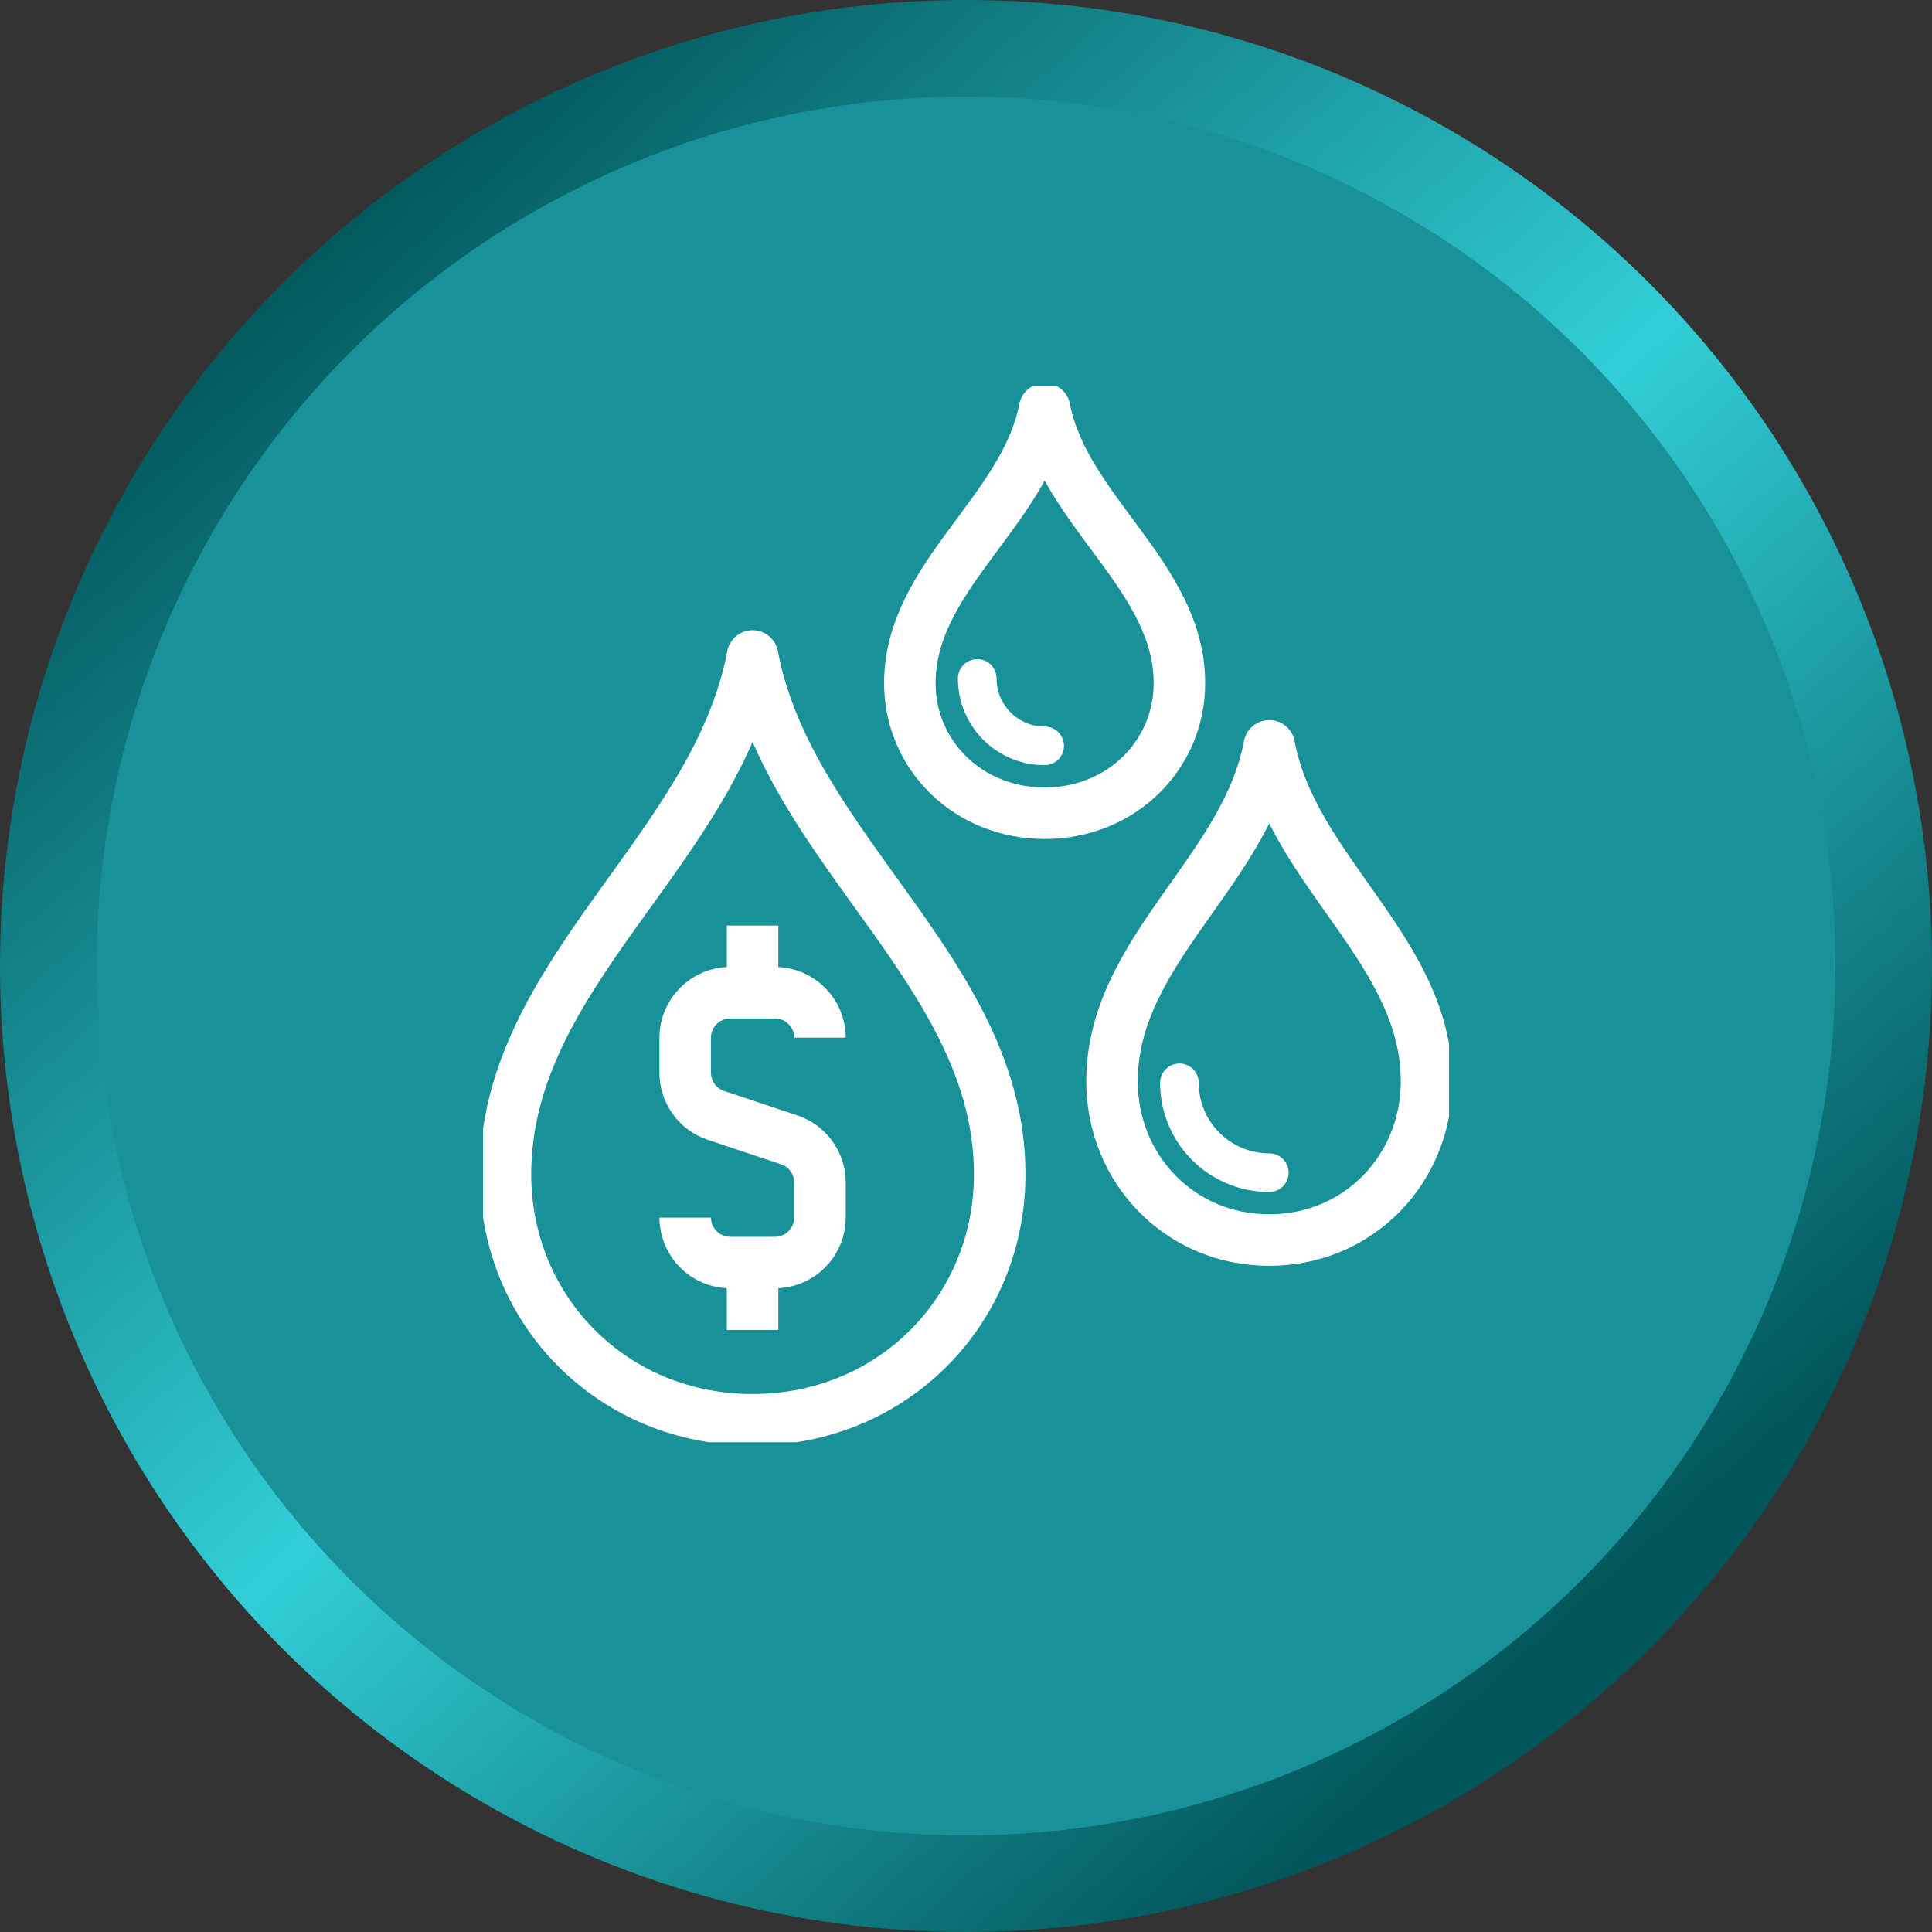
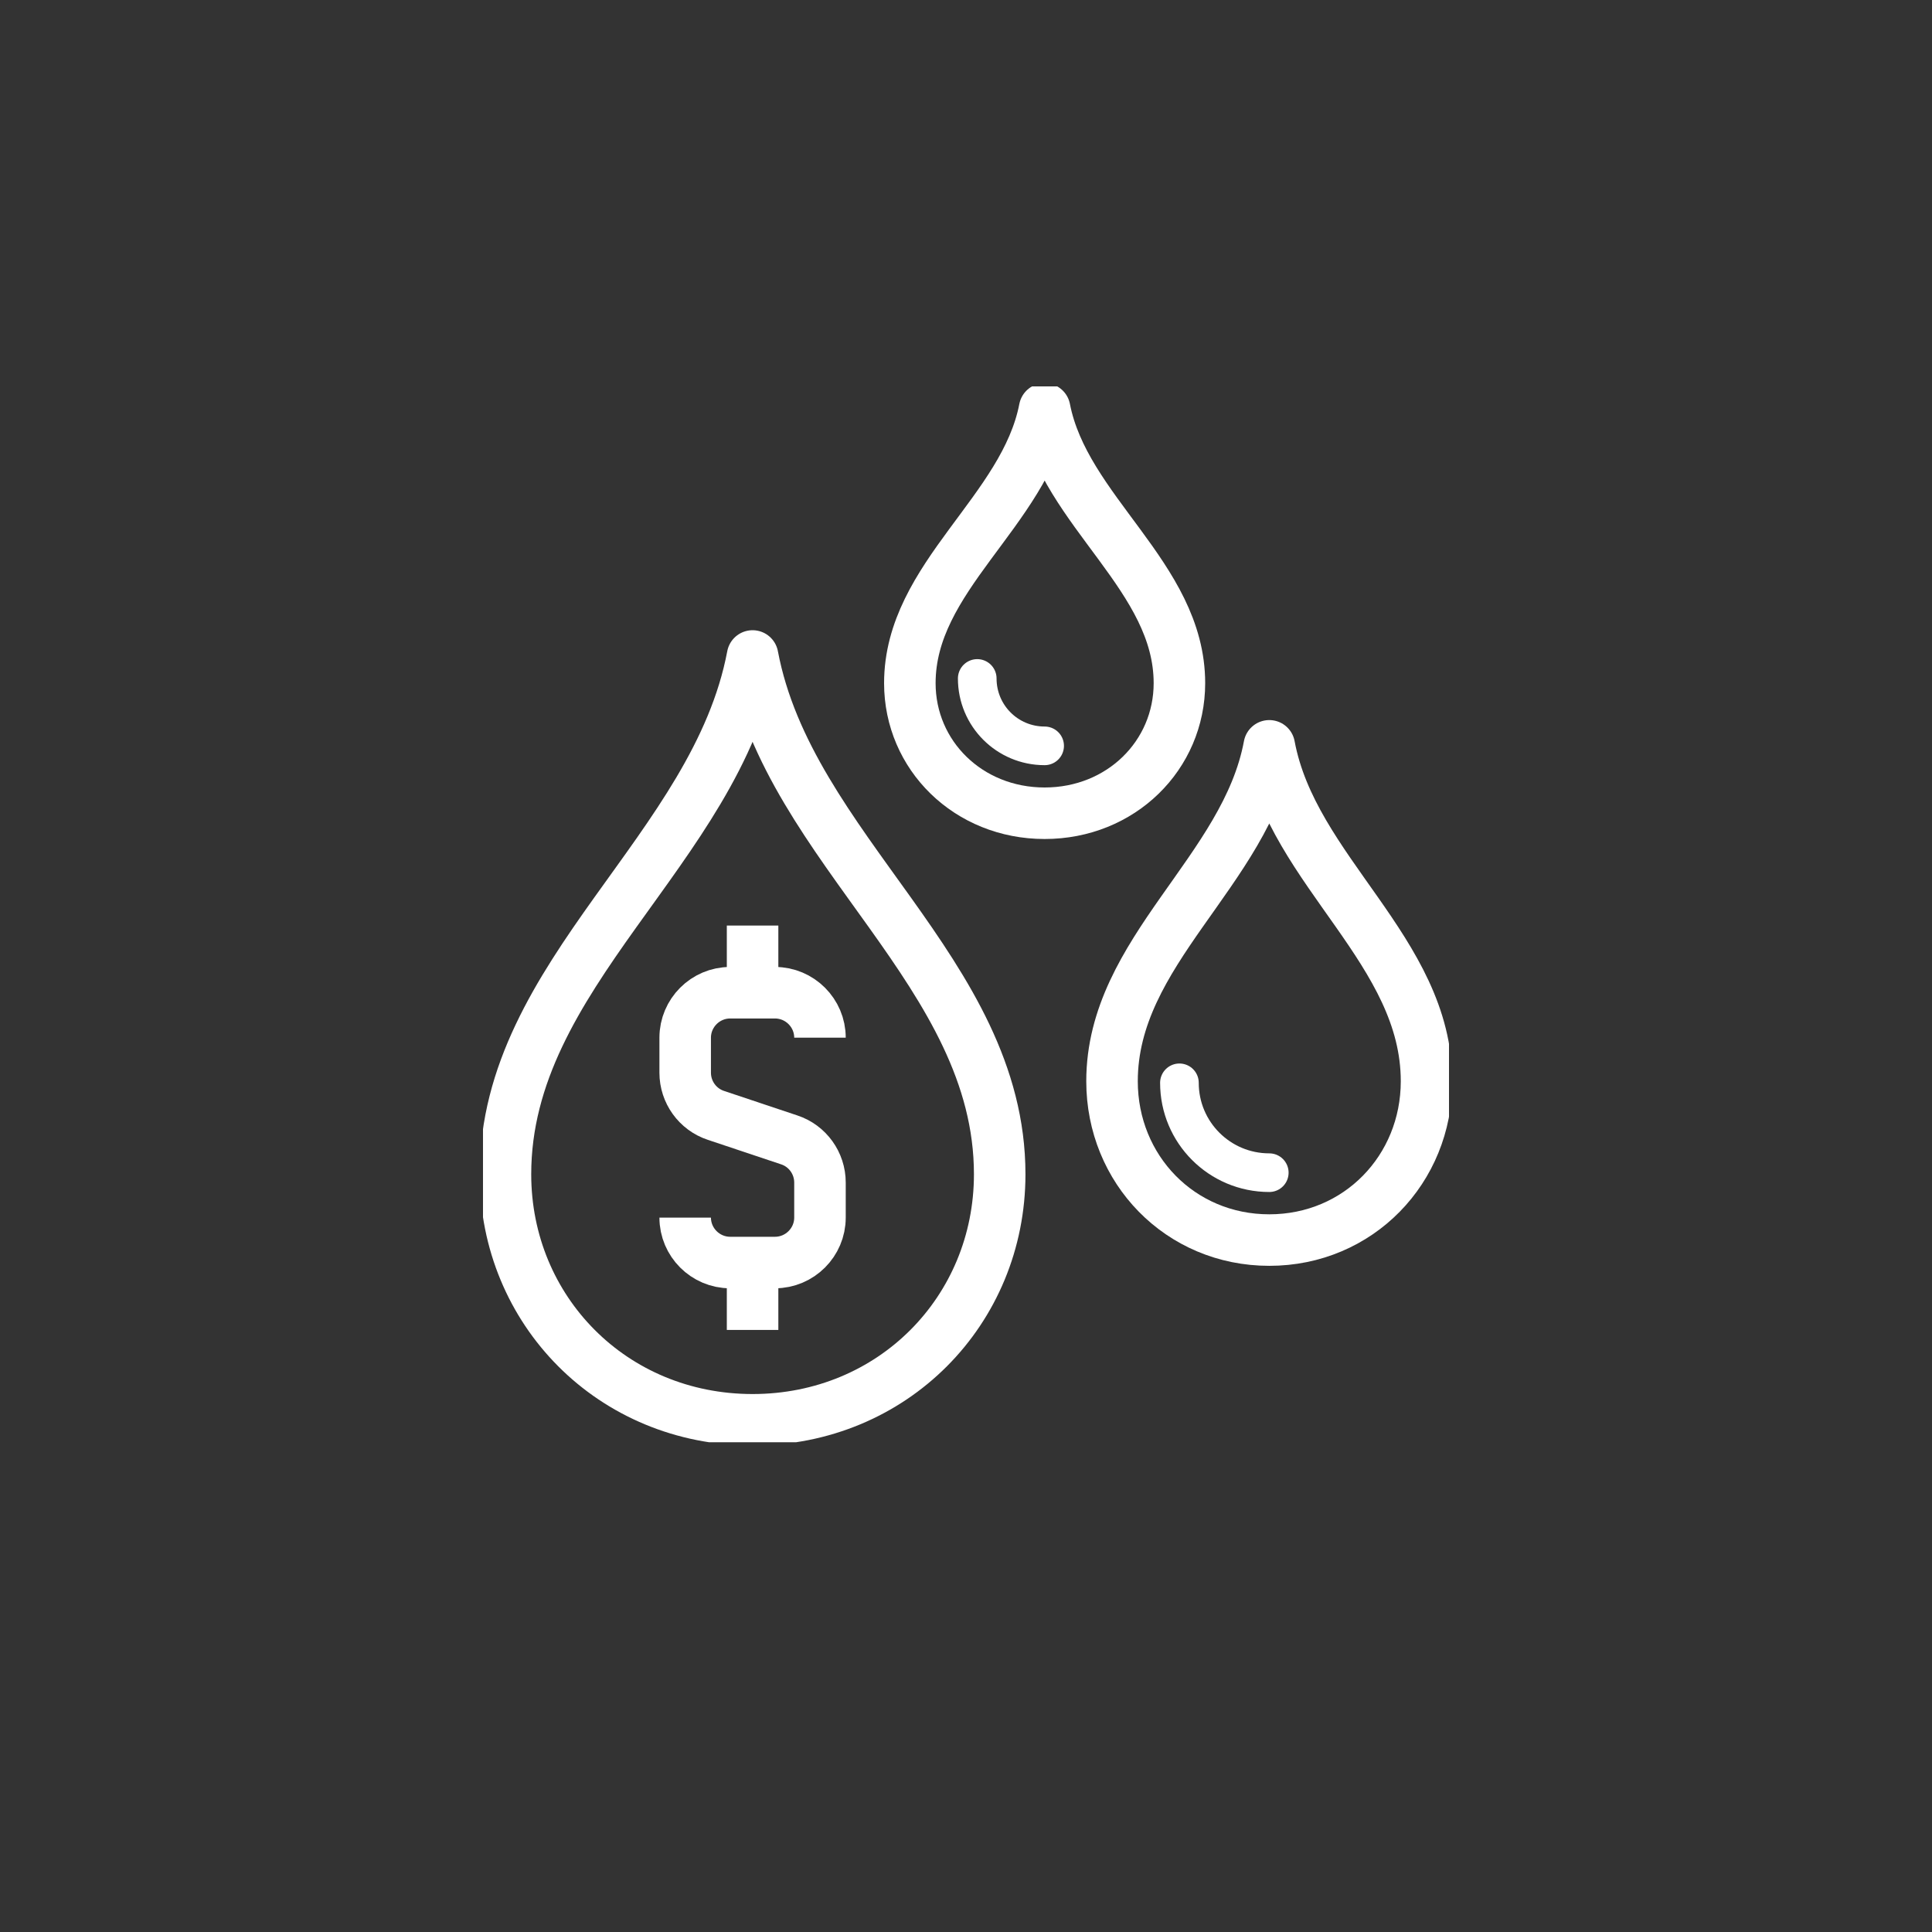
<svg xmlns="http://www.w3.org/2000/svg" width="120" height="120" viewBox="0 0 120 120" fill="none">
  <rect x="0" y="0" width="120" height="120" fill="#333333" stroke="none" />
-   <circle cx="60" cy="60" r="57" fill="#199198" stroke="url(#paint0_linear_5102_115)" stroke-width="6" />
  <g clip-path="url(#clip0_5102_115)">
    <path d="M64.884 25.395C63.642 31.786 56.512 35.819 56.512 42.433C56.512 46.912 60.14 50.512 64.884 50.512C69.628 50.512 73.256 46.912 73.256 42.433C73.256 35.819 66.126 31.772 64.884 25.395Z" stroke="white" stroke-width="3.2" stroke-linejoin="round" />
    <path d="M78.837 46.325C77.386 54.125 69.07 59.065 69.07 67.158C69.07 72.627 73.298 77.023 78.837 77.023C84.377 77.023 88.605 72.627 88.605 67.158C88.605 59.065 80.288 54.125 78.837 46.325Z" stroke="white" stroke-width="3.2" stroke-linejoin="round" />
    <path d="M42.558 75.628C42.558 77.162 43.814 78.418 45.349 78.418H48.139C49.674 78.418 50.93 77.162 50.93 75.628V73.451C50.93 72.251 50.163 71.176 49.019 70.8L44.47 69.279C43.325 68.902 42.558 67.828 42.558 66.628V64.451C42.558 62.916 43.814 61.66 45.349 61.66H48.139C49.674 61.66 50.93 62.916 50.93 64.451" stroke="white" stroke-width="3.2" stroke-linejoin="round" />
    <path d="M46.744 61.674V57.488" stroke="white" stroke-width="3.2" stroke-linejoin="round" />
    <path d="M46.744 78.419V82.605" stroke="white" stroke-width="3.2" stroke-linejoin="round" />
    <path d="M46.744 40.744C44.47 52.8 31.395 60.432 31.395 72.935C31.395 81.391 38.037 88.186 46.744 88.186C55.451 88.186 62.093 81.391 62.093 72.935C62.093 60.432 49.019 52.8 46.744 40.744Z" stroke="white" stroke-width="3.2" stroke-linejoin="round" />
    <path d="M78.837 72.837C75.754 72.837 73.256 70.34 73.256 67.256" stroke="white" stroke-width="2.4" stroke-linecap="round" stroke-linejoin="round" />
    <path d="M64.884 46.326C62.568 46.326 60.698 44.456 60.698 42.14" stroke="white" stroke-width="2.4" stroke-linecap="round" stroke-linejoin="round" />
  </g>
  <defs>
    <linearGradient id="paint0_linear_5102_115" x1="16.834" y1="16.403" x2="94.748" y2="102.95" gradientUnits="userSpaceOnUse">
      <stop stop-color="#01565B" />
      <stop offset="0.521" stop-color="#32CED7" />
      <stop offset="1" stop-color="#01565B" />
    </linearGradient>
    <clipPath id="clip0_5102_115">
      <rect width="60" height="65.581" fill="white" transform="translate(30 24)" />
    </clipPath>
  </defs>
</svg>